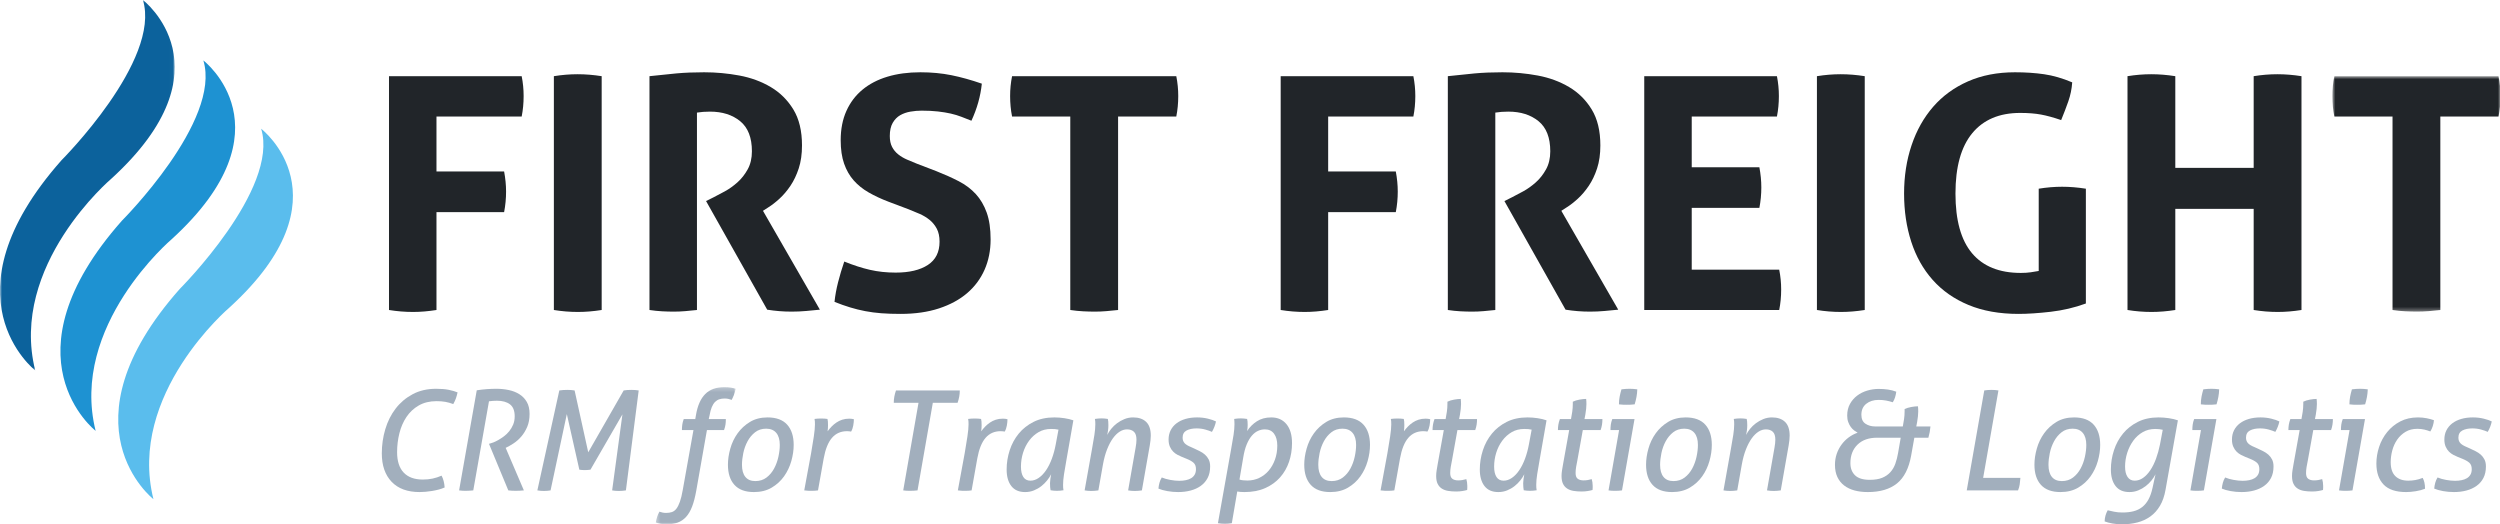
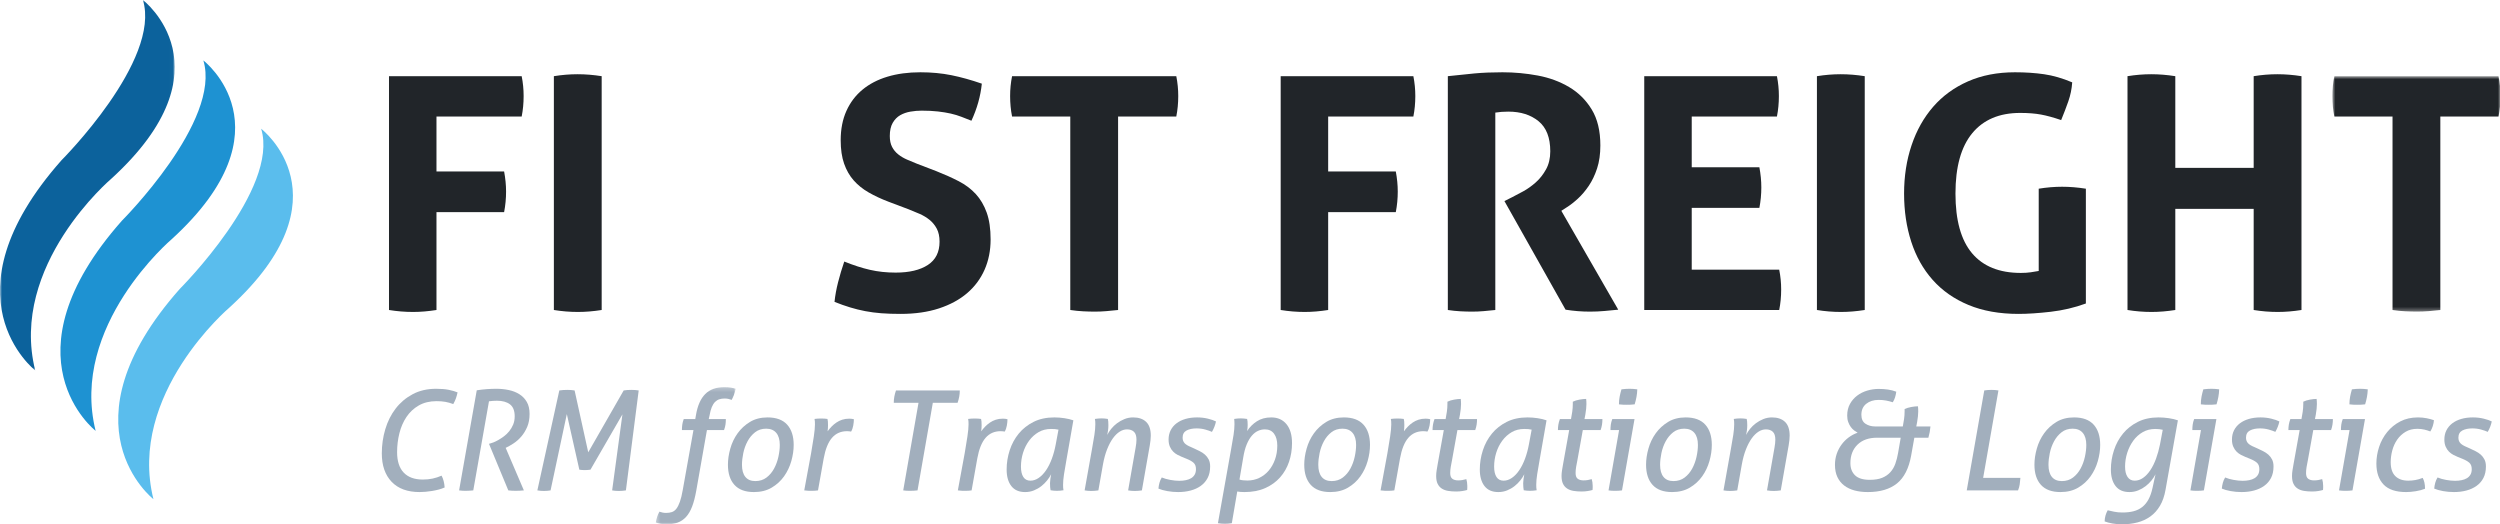
<svg xmlns="http://www.w3.org/2000/svg" xmlns:xlink="http://www.w3.org/1999/xlink" width="615px" height="129px" viewBox="0 0 615 129" version="1.1">
  <title>D5B1D164-BDBC-4ACE-9501-CD1AB0E3C125</title>
  <desc>Created with sketchtool.</desc>
  <defs>
    <polygon id="path-1" points="0.762 0.759 42.122 0.759 42.122 58.679 0.762 58.679" />
    <polygon id="path-3" points="0 0.019 42.978 0.019 42.978 91.145 0 91.145" />
    <polygon id="path-5" points="0.324 0.249 19.987 0.249 19.987 34 0.324 34" />
    <polygon id="path-7" points="0 0.019 42.978 0.019 42.978 91.145 0 91.145" />
  </defs>
  <g id="Symbols" stroke="none" stroke-width="1" fill="none" fill-rule="evenodd">
    <g id="Logo/Default">
      <path d="M95.693,18.74 L128.333,18.74 C128.653,20.34 128.813,21.968 128.813,23.62 C128.813,25.38 128.653,27.06 128.333,28.66 L107.373,28.66 L107.373,42.18 L124.013,42.18 C124.333,43.887 124.493,45.54 124.493,47.14 C124.493,48.847 124.333,50.528 124.013,52.18 L107.373,52.18 L107.373,76.26 C105.345,76.58 103.425,76.74 101.613,76.74 C99.639,76.74 97.665,76.58 95.693,76.26 L95.693,18.74 Z" id="Fill-1" fill="#212529" />
      <path d="M136.252,18.74 C138.224,18.42 140.172,18.26 142.092,18.26 C144.012,18.26 145.984,18.42 148.012,18.74 L148.012,76.26 C145.984,76.58 144.038,76.74 142.172,76.74 C140.198,76.74 138.224,76.58 136.252,76.26 L136.252,18.74 Z" id="Fill-3" fill="#212529" />
-       <path d="M159.771,18.74 C162.117,18.474 164.317,18.247 166.371,18.06 C168.423,17.874 170.703,17.78 173.211,17.78 C176.144,17.78 179.037,18.048 181.891,18.58 C184.743,19.114 187.317,20.06 189.611,21.42 C191.903,22.78 193.757,24.62 195.171,26.94 C196.584,29.26 197.291,32.207 197.291,35.78 C197.291,37.914 197.023,39.794 196.491,41.42 C195.957,43.048 195.277,44.474 194.451,45.7 C193.624,46.927 192.731,47.98 191.771,48.86 C190.811,49.74 189.903,50.448 189.051,50.98 L187.691,51.86 L201.691,76.18 C200.624,76.286 199.503,76.393 198.331,76.5 C197.157,76.607 195.957,76.66 194.731,76.66 C192.703,76.66 190.703,76.5 188.731,76.18 L173.691,49.46 L175.611,48.5 C176.357,48.128 177.263,47.648 178.331,47.06 C179.397,46.474 180.423,45.74 181.411,44.86 C182.397,43.98 183.237,42.914 183.931,41.66 C184.624,40.407 184.971,38.927 184.971,37.22 C184.971,33.86 184.011,31.394 182.091,29.82 C180.171,28.247 177.691,27.46 174.651,27.46 C173.477,27.46 172.411,27.54 171.451,27.7 L171.451,76.26 C170.491,76.366 169.531,76.46 168.571,76.54 C167.611,76.62 166.677,76.66 165.771,76.66 C164.863,76.66 163.903,76.633 162.891,76.58 C161.877,76.527 160.837,76.42 159.771,76.26 L159.771,18.74 Z" id="Fill-5" fill="#212529" />
      <path d="M218.57,49.62 C216.756,48.928 215.13,48.168 213.69,47.34 C212.25,46.514 211.023,45.528 210.01,44.38 C208.996,43.234 208.21,41.86 207.65,40.26 C207.09,38.66 206.81,36.74 206.81,34.5 C206.81,31.78 207.276,29.38 208.21,27.3 C209.142,25.22 210.463,23.474 212.17,22.06 C213.876,20.648 215.93,19.58 218.33,18.86 C220.73,18.14 223.423,17.78 226.41,17.78 C229.13,17.78 231.676,18.02 234.05,18.5 C236.423,18.98 238.916,19.674 241.53,20.58 C241.21,23.674 240.356,26.714 238.97,29.7 C238.17,29.38 237.356,29.06 236.53,28.74 C235.702,28.42 234.822,28.154 233.89,27.94 C232.956,27.727 231.903,27.554 230.73,27.42 C229.556,27.287 228.222,27.22 226.73,27.22 C225.822,27.22 224.903,27.3 223.97,27.46 C223.036,27.62 222.196,27.914 221.45,28.34 C220.702,28.767 220.09,29.394 219.61,30.22 C219.13,31.048 218.89,32.128 218.89,33.46 C218.89,34.528 219.076,35.42 219.45,36.14 C219.822,36.86 220.33,37.474 220.97,37.98 C221.61,38.488 222.33,38.914 223.13,39.26 C223.93,39.608 224.73,39.94 225.53,40.26 L230.33,42.1 C232.356,42.9 234.196,43.727 235.85,44.58 C237.503,45.434 238.903,46.488 240.05,47.74 C241.196,48.994 242.09,50.514 242.73,52.3 C243.37,54.088 243.69,56.287 243.69,58.9 C243.69,61.62 243.196,64.1 242.21,66.34 C241.222,68.58 239.796,70.5 237.93,72.1 C236.062,73.701 233.756,74.954 231.01,75.861 C228.262,76.767 225.102,77.22 221.53,77.22 C219.77,77.22 218.196,77.166 216.81,77.06 C215.423,76.953 214.102,76.781 212.85,76.54 C211.596,76.3 210.356,75.995 209.13,75.62 C207.903,75.247 206.622,74.794 205.29,74.26 C205.45,72.714 205.742,71.1 206.17,69.42 C206.596,67.741 207.102,66.048 207.69,64.34 C209.93,65.247 212.036,65.928 214.01,66.38 C215.983,66.834 218.09,67.06 220.33,67.06 C223.69,67.06 226.33,66.434 228.25,65.18 C230.17,63.928 231.13,62.02 231.13,59.46 C231.13,58.18 230.903,57.114 230.45,56.26 C229.996,55.408 229.41,54.688 228.69,54.1 C227.97,53.514 227.156,53.02 226.25,52.62 C225.342,52.22 224.41,51.834 223.45,51.46 L218.57,49.62 Z" id="Fill-7" fill="#212529" />
      <path d="M263.289,28.66 L248.969,28.66 C248.649,27.06 248.489,25.38 248.489,23.62 C248.489,21.968 248.649,20.34 248.969,18.74 L289.369,18.74 C289.689,20.34 289.849,21.968 289.849,23.62 C289.849,25.38 289.689,27.06 289.369,28.66 L275.049,28.66 L275.049,76.26 C274.089,76.367 273.129,76.46 272.169,76.54 C271.209,76.62 270.275,76.66 269.369,76.66 C268.462,76.66 267.489,76.633 266.449,76.58 C265.409,76.527 264.355,76.42 263.289,76.26 L263.289,28.66 Z" id="Fill-9" fill="#212529" />
      <path d="M315.047,18.74 L347.688,18.74 C348.007,20.34 348.167,21.968 348.167,23.62 C348.167,25.38 348.007,27.06 347.688,28.66 L326.728,28.66 L326.728,42.18 L343.367,42.18 C343.688,43.887 343.848,45.54 343.848,47.14 C343.848,48.847 343.688,50.528 343.367,52.18 L326.728,52.18 L326.728,76.26 C324.7,76.58 322.779,76.74 320.967,76.74 C318.993,76.74 317.02,76.58 315.047,76.26 L315.047,18.74 Z" id="Fill-11" fill="#212529" />
      <path d="M356.167,18.74 C358.513,18.474 360.713,18.247 362.767,18.06 C364.819,17.874 367.1,17.78 369.606,17.78 C372.539,17.78 375.433,18.048 378.287,18.58 C381.14,19.114 383.713,20.06 386.007,21.42 C388.3,22.78 390.153,24.62 391.566,26.94 C392.98,29.26 393.687,32.207 393.687,35.78 C393.687,37.914 393.419,39.794 392.887,41.42 C392.354,43.048 391.673,44.474 390.847,45.7 C390.02,46.927 389.127,47.98 388.167,48.86 C387.207,49.74 386.3,50.448 385.447,50.98 L384.087,51.86 L398.087,76.18 C397.02,76.286 395.899,76.393 394.727,76.5 C393.553,76.607 392.354,76.66 391.127,76.66 C389.1,76.66 387.1,76.5 385.127,76.18 L370.087,49.46 L372.007,48.5 C372.753,48.128 373.659,47.648 374.727,47.06 C375.793,46.474 376.819,45.74 377.807,44.86 C378.793,43.98 379.633,42.914 380.327,41.66 C381.02,40.407 381.367,38.927 381.367,37.22 C381.367,33.86 380.407,31.394 378.487,29.82 C376.566,28.247 374.087,27.46 371.047,27.46 C369.873,27.46 368.807,27.54 367.847,27.7 L367.847,76.26 C366.887,76.366 365.927,76.46 364.967,76.54 C364.007,76.62 363.073,76.66 362.167,76.66 C361.26,76.66 360.3,76.633 359.287,76.58 C358.273,76.527 357.233,76.42 356.167,76.26 L356.167,18.74 Z" id="Fill-13" fill="#212529" />
      <path d="M404.485,18.74 L437.126,18.74 C437.445,20.34 437.605,21.968 437.605,23.62 C437.605,25.38 437.445,27.06 437.126,28.66 L416.166,28.66 L416.166,41.14 L432.805,41.14 C433.126,42.847 433.286,44.5 433.286,46.1 C433.286,47.807 433.126,49.488 432.805,51.14 L416.166,51.14 L416.166,66.34 L437.685,66.34 C438.006,67.941 438.166,69.568 438.166,71.22 C438.166,72.981 438.006,74.66 437.685,76.26 L404.485,76.26 L404.485,18.74 Z" id="Fill-15" fill="#212529" />
      <path d="M446.964,18.74 C448.938,18.42 450.885,18.26 452.805,18.26 C454.726,18.26 456.697,18.42 458.726,18.74 L458.726,76.26 C456.697,76.58 454.752,76.74 452.885,76.74 C450.911,76.74 448.938,76.58 446.964,76.26 L446.964,18.74 Z" id="Fill-17" fill="#212529" />
      <path d="M501.524,46.42 C503.497,46.1 505.417,45.94 507.284,45.94 C509.15,45.94 511.096,46.1 513.124,46.42 L513.124,74.66 C510.35,75.674 507.457,76.353 504.444,76.7 C501.43,77.046 498.804,77.22 496.564,77.22 C491.87,77.22 487.764,76.486 484.244,75.02 C480.724,73.554 477.79,71.5 475.444,68.86 C473.096,66.22 471.337,63.087 470.164,59.46 C468.99,55.834 468.404,51.887 468.404,47.62 C468.404,43.354 469.016,39.394 470.244,35.74 C471.47,32.087 473.244,28.927 475.564,26.26 C477.883,23.594 480.736,21.514 484.124,20.02 C487.51,18.527 491.364,17.78 495.684,17.78 C498.244,17.78 500.63,17.94 502.843,18.26 C505.056,18.58 507.364,19.247 509.764,20.26 C509.656,21.86 509.336,23.42 508.804,24.94 C508.27,26.46 507.684,27.994 507.044,29.54 C505.176,28.9 503.524,28.447 502.084,28.18 C500.644,27.914 498.936,27.78 496.963,27.78 C491.843,27.78 487.91,29.447 485.164,32.78 C482.417,36.113 481.044,41.06 481.044,47.62 C481.044,54.18 482.404,59.074 485.124,62.3 C487.843,65.527 491.843,67.14 497.124,67.14 C498.03,67.14 498.843,67.088 499.564,66.981 C500.284,66.874 500.936,66.768 501.524,66.66 L501.524,46.42 Z" id="Fill-19" fill="#212529" />
      <path d="M523.364,18.74 C525.337,18.42 527.284,18.26 529.205,18.26 C531.125,18.26 533.096,18.42 535.125,18.74 L535.125,41.3 L554.404,41.3 L554.404,18.74 C556.377,18.42 558.324,18.26 560.245,18.26 C562.165,18.26 564.136,18.42 566.165,18.74 L566.165,76.26 C564.136,76.58 562.19,76.74 560.324,76.74 C558.35,76.74 556.377,76.58 554.404,76.26 L554.404,51.38 L535.125,51.38 L535.125,76.26 C533.096,76.58 531.151,76.74 529.284,76.74 C527.31,76.74 525.337,76.58 523.364,76.26 L523.364,18.74 Z" id="Fill-21" fill="#212529" />
      <g id="Group-25" transform="translate(573, 17.981)">
        <mask id="mask-2" fill="white">
          <use xlink:href="#path-1" />
        </mask>
        <g id="Clip-24" />
        <path d="M15.562,10.679 L1.243,10.679 C0.922,9.079 0.762,7.399 0.762,5.639 C0.762,3.987 0.922,2.359 1.243,0.759 L41.642,0.759 C41.962,2.359 42.123,3.987 42.123,5.639 C42.123,7.399 41.962,9.079 41.642,10.679 L27.322,10.679 L27.322,58.279 C26.362,58.386 25.402,58.479 24.442,58.559 C23.482,58.639 22.548,58.679 21.642,58.679 C20.735,58.679 19.762,58.652 18.722,58.599 C17.682,58.546 16.628,58.439 15.562,58.279 L15.562,10.679 Z" id="Fill-23" fill="#212529" mask="url(#mask-2)" />
      </g>
      <g id="Group-28" transform="translate(0, -0.019)">
        <mask id="mask-4" fill="white">
          <use xlink:href="#path-3" />
        </mask>
        <g id="Clip-27" />
        <path d="M35.16,0.019 C35.16,0.019 57.134,16.822 27.405,43.966 C27.405,43.966 2.2,65.294 8.662,91.145 C8.662,91.145 -14.604,73.049 15.125,39.442 C15.125,39.442 39.684,14.883 35.16,0.019" id="Fill-26" fill="#0C629C" mask="url(#mask-4)" />
      </g>
      <path d="M50.025,14.865 C50.025,14.865 71.999,31.669 42.27,58.813 C42.27,58.813 17.065,80.14 23.527,105.992 C23.527,105.992 0.261,87.895 29.99,54.289 C29.99,54.289 54.549,29.73 50.025,14.865" id="Fill-29" fill="#1E92D2" />
      <path d="M64.243,31.668 C64.243,31.668 86.217,48.471 56.488,75.615 C56.488,75.615 31.283,96.943 37.745,122.794 C37.745,122.794 14.479,104.698 44.208,71.092 C44.208,71.092 68.767,46.533 64.243,31.668" id="Fill-31" fill="#5ABDED" />
      <path d="M108.629,117.012 C109.062,117.833 109.313,118.802 109.381,119.919 C108.925,120.124 108.435,120.295 107.911,120.432 C107.386,120.569 106.851,120.683 106.304,120.774 C105.756,120.865 105.215,120.933 104.679,120.979 C104.144,121.025 103.659,121.047 103.226,121.047 C100.239,121.047 97.943,120.204 96.336,118.517 C94.729,116.83 93.925,114.505 93.925,111.541 C93.925,109.49 94.21,107.506 94.78,105.591 C95.349,103.676 96.199,101.984 97.327,100.513 C98.456,99.042 99.852,97.863 101.516,96.974 C103.18,96.084 105.107,95.64 107.296,95.64 C108.504,95.64 109.535,95.725 110.39,95.897 C111.245,96.068 111.968,96.279 112.562,96.529 C112.447,97.054 112.316,97.533 112.168,97.965 C112.02,98.399 111.797,98.877 111.502,99.402 C110.84,99.151 110.19,98.969 109.552,98.854 C108.914,98.741 108.195,98.683 107.398,98.683 C105.711,98.683 104.252,99.037 103.021,99.743 C101.79,100.45 100.781,101.391 99.995,102.565 C99.208,103.739 98.627,105.077 98.251,106.582 C97.875,108.087 97.686,109.638 97.686,111.233 C97.686,113.445 98.228,115.12 99.311,116.26 C100.393,117.4 101.961,117.97 104.012,117.97 C104.879,117.97 105.682,117.89 106.423,117.731 C107.164,117.572 107.899,117.331 108.629,117.012" id="Fill-33" fill="#A2AFBD" />
      <path d="M117.281,96.016 C118.147,95.879 118.978,95.783 119.778,95.725 C120.575,95.668 121.362,95.64 122.136,95.64 C123.162,95.64 124.165,95.743 125.145,95.948 C126.126,96.153 126.998,96.495 127.761,96.974 C128.525,97.453 129.135,98.085 129.591,98.871 C130.048,99.658 130.275,100.644 130.275,101.829 C130.275,103.038 130.082,104.098 129.694,105.009 C129.305,105.921 128.821,106.714 128.24,107.386 C127.659,108.059 127.02,108.623 126.326,109.079 C125.629,109.536 124.987,109.9 124.394,110.173 L128.873,120.637 C128.19,120.705 127.528,120.74 126.889,120.74 C126.228,120.74 125.612,120.705 125.043,120.637 L120.29,109.181 L120.632,109.079 C120.769,109.056 121.013,108.976 121.367,108.839 C121.719,108.703 122.12,108.509 122.564,108.258 C123.008,108.007 123.469,107.705 123.948,107.352 C124.427,106.998 124.867,106.578 125.266,106.086 C125.663,105.597 125.989,105.049 126.24,104.446 C126.49,103.841 126.615,103.163 126.615,102.411 C126.615,101.043 126.228,100.063 125.454,99.47 C124.677,98.877 123.606,98.58 122.239,98.58 C121.874,98.58 121.549,98.592 121.264,98.615 C120.98,98.638 120.654,98.672 120.29,98.717 L116.425,120.637 C116.153,120.66 115.862,120.683 115.553,120.705 C115.246,120.728 114.944,120.74 114.647,120.74 C114.374,120.74 114.084,120.734 113.775,120.723 C113.468,120.711 113.189,120.683 112.938,120.637 L117.281,96.016 Z" id="Fill-35" fill="#A2AFBD" />
      <path d="M137.593,96.05 C137.888,96.005 138.214,95.971 138.567,95.947 C138.921,95.925 139.256,95.913 139.576,95.913 C139.894,95.913 140.202,95.925 140.5,95.947 C140.796,95.971 141.081,96.005 141.353,96.05 L144.706,111.267 L153.425,96.05 C153.675,96.005 153.972,95.971 154.315,95.947 C154.655,95.925 154.987,95.913 155.305,95.913 C155.625,95.913 155.944,95.925 156.263,95.947 C156.583,95.971 156.867,96.005 157.119,96.05 L153.972,120.637 C153.675,120.683 153.385,120.717 153.101,120.739 C152.815,120.762 152.524,120.774 152.228,120.774 C151.909,120.774 151.613,120.762 151.339,120.739 C151.065,120.717 150.815,120.683 150.587,120.637 L153.118,101.932 L145.252,115.542 C144.727,115.611 144.261,115.645 143.851,115.645 C143.393,115.645 142.95,115.611 142.517,115.542 L139.44,101.863 L135.439,120.637 C135.186,120.683 134.925,120.717 134.651,120.739 C134.379,120.762 134.093,120.774 133.797,120.774 C133.524,120.774 133.25,120.762 132.976,120.739 C132.702,120.717 132.44,120.683 132.19,120.637 L137.593,96.05 Z" id="Fill-37" fill="#A2AFBD" />
      <g id="Group-41" transform="translate(161, 94.981)">
        <mask id="mask-6" fill="white">
          <use xlink:href="#path-5" />
        </mask>
        <g id="Clip-40" />
        <path d="M9.591,10.815 L6.753,10.815 C6.753,10.359 6.781,9.92 6.838,9.499 C6.895,9.077 7.014,8.615 7.197,8.114 L10.035,8.114 L10.206,7.122 C10.594,4.819 11.352,3.098 12.481,1.959 C13.609,0.819 15.199,0.249 17.251,0.249 C17.843,0.249 18.356,0.289 18.79,0.368 C19.222,0.448 19.621,0.544 19.987,0.659 C19.85,1.252 19.707,1.748 19.559,2.146 C19.41,2.545 19.222,2.961 18.995,3.394 C18.744,3.303 18.482,3.223 18.208,3.155 C17.935,3.086 17.615,3.052 17.251,3.052 C16.772,3.052 16.339,3.116 15.951,3.241 C15.564,3.366 15.216,3.583 14.908,3.89 C14.601,4.198 14.332,4.62 14.105,5.156 C13.877,5.691 13.695,6.37 13.558,7.19 C13.512,7.35 13.478,7.503 13.455,7.652 C13.432,7.8 13.398,7.954 13.352,8.114 L17.559,8.114 C17.559,8.592 17.529,9.037 17.473,9.447 C17.416,9.857 17.296,10.314 17.114,10.815 L12.908,10.815 L10.275,25.758 C10.001,27.286 9.665,28.574 9.266,29.623 C8.867,30.67 8.371,31.52 7.779,32.17 C7.185,32.82 6.496,33.287 5.71,33.572 C4.923,33.857 4.005,34 2.957,34 C2.456,34 1.977,33.96 1.521,33.879 C1.065,33.799 0.666,33.692 0.324,33.555 C0.415,33.031 0.529,32.557 0.666,32.136 C0.802,31.713 0.986,31.298 1.213,30.888 C1.441,30.979 1.697,31.053 1.982,31.11 C2.268,31.167 2.558,31.196 2.854,31.196 C3.379,31.196 3.851,31.127 4.274,30.991 C4.695,30.854 5.065,30.58 5.385,30.169 C5.704,29.759 5.994,29.183 6.257,28.443 C6.519,27.702 6.753,26.738 6.958,25.553 L9.591,10.815 Z" id="Fill-39" fill="#A2AFBD" mask="url(#mask-6)" />
      </g>
      <path d="M185.808,118.346 C186.879,118.346 187.797,118.055 188.561,117.474 C189.325,116.893 189.946,116.158 190.425,115.268 C190.903,114.379 191.257,113.416 191.485,112.379 C191.712,111.342 191.827,110.367 191.827,109.455 C191.827,108.156 191.536,107.164 190.954,106.48 C190.373,105.796 189.547,105.454 188.475,105.454 C187.404,105.454 186.492,105.75 185.74,106.343 C184.988,106.936 184.372,107.677 183.893,108.566 C183.414,109.455 183.067,110.418 182.85,111.455 C182.633,112.493 182.525,113.456 182.525,114.345 C182.525,115.645 182.804,116.636 183.363,117.32 C183.922,118.004 184.736,118.346 185.808,118.346 M185.466,121.047 C183.346,121.047 181.75,120.46 180.679,119.286 C179.607,118.113 179.072,116.453 179.072,114.311 C179.072,113.057 179.265,111.741 179.653,110.362 C180.04,108.982 180.639,107.728 181.448,106.6 C182.257,105.471 183.272,104.536 184.492,103.795 C185.711,103.055 187.153,102.684 188.817,102.684 C190.96,102.684 192.567,103.278 193.639,104.462 C194.71,105.648 195.246,107.313 195.246,109.455 C195.246,110.732 195.052,112.054 194.665,113.422 C194.277,114.789 193.684,116.037 192.887,117.166 C192.088,118.294 191.075,119.224 189.843,119.953 C188.612,120.683 187.153,121.047 185.466,121.047" id="Fill-42" fill="#A2AFBD" />
      <path d="M197.845,120.637 C198.095,119.2 198.375,117.685 198.682,116.089 C198.991,114.493 199.275,112.949 199.537,111.455 C199.799,109.962 200.022,108.595 200.204,107.352 C200.387,106.11 200.478,105.124 200.478,104.394 C200.478,104.098 200.472,103.864 200.461,103.693 C200.449,103.522 200.421,103.312 200.375,103.061 C200.626,103.015 200.9,102.987 201.196,102.975 C201.492,102.963 201.765,102.957 202.017,102.957 C202.244,102.957 202.501,102.963 202.786,102.975 C203.071,102.987 203.327,103.015 203.555,103.061 C203.601,103.243 203.635,103.443 203.658,103.658 C203.68,103.875 203.692,104.178 203.692,104.565 C203.692,105.09 203.658,105.603 203.59,106.104 C203.886,105.694 204.211,105.306 204.564,104.941 C204.917,104.576 205.311,104.246 205.744,103.95 C206.177,103.654 206.656,103.419 207.18,103.248 C207.704,103.077 208.286,102.991 208.924,102.991 C209.107,102.991 209.306,103.004 209.523,103.027 C209.739,103.049 209.916,103.083 210.053,103.129 C210.053,103.585 210.001,104.104 209.899,104.685 C209.796,105.266 209.619,105.762 209.369,106.172 C209.278,106.15 209.135,106.127 208.941,106.104 C208.747,106.081 208.559,106.07 208.377,106.07 C206.849,106.07 205.613,106.616 204.667,107.711 C203.72,108.805 203.043,110.492 202.632,112.772 L201.23,120.637 C200.751,120.705 200.284,120.74 199.828,120.74 L198.973,120.74 L197.845,120.637 Z" id="Fill-44" fill="#A2AFBD" />
      <path d="M225.953,99.094 L219.866,99.094 C219.866,98.592 219.911,98.091 220.003,97.589 C220.094,97.088 220.231,96.574 220.413,96.05 L236.109,96.05 C236.109,96.574 236.063,97.082 235.973,97.572 C235.881,98.063 235.745,98.57 235.562,99.094 L229.475,99.094 L225.714,120.637 C225.12,120.705 224.517,120.74 223.901,120.74 C223.605,120.74 223.308,120.734 223.012,120.723 C222.716,120.711 222.442,120.683 222.192,120.637 L225.953,99.094 Z" id="Fill-46" fill="#A2AFBD" />
      <path d="M235.631,120.637 C235.881,119.2 236.161,117.685 236.468,116.089 C236.776,114.493 237.06,112.949 237.322,111.455 C237.584,109.962 237.808,108.595 237.989,107.352 C238.173,106.11 238.263,105.124 238.263,104.394 C238.263,104.098 238.257,103.864 238.246,103.693 C238.234,103.522 238.207,103.312 238.161,103.061 C238.411,103.015 238.685,102.987 238.982,102.975 C239.278,102.963 239.55,102.957 239.803,102.957 C240.03,102.957 240.286,102.963 240.571,102.975 C240.857,102.987 241.113,103.015 241.34,103.061 C241.387,103.243 241.421,103.443 241.444,103.658 C241.465,103.875 241.477,104.178 241.477,104.565 C241.477,105.09 241.444,105.603 241.375,106.104 C241.672,105.694 241.996,105.306 242.35,104.941 C242.702,104.576 243.096,104.246 243.53,103.95 C243.963,103.654 244.441,103.419 244.965,103.248 C245.489,103.077 246.071,102.991 246.709,102.991 C246.893,102.991 247.091,103.004 247.309,103.027 C247.524,103.049 247.702,103.083 247.839,103.129 C247.839,103.585 247.786,104.104 247.685,104.685 C247.582,105.266 247.405,105.762 247.155,106.172 C247.064,106.15 246.921,106.127 246.726,106.104 C246.532,106.081 246.345,106.07 246.162,106.07 C244.635,106.07 243.399,106.616 242.452,107.711 C241.506,108.805 240.828,110.492 240.417,112.772 L239.016,120.637 C238.536,120.705 238.07,120.74 237.613,120.74 L236.758,120.74 L235.631,120.637 Z" id="Fill-48" fill="#A2AFBD" />
      <path d="M260.388,105.694 C260.115,105.626 259.829,105.58 259.533,105.557 C259.237,105.535 258.906,105.523 258.541,105.523 C257.401,105.523 256.381,105.785 255.481,106.309 C254.58,106.834 253.805,107.535 253.156,108.413 C252.506,109.291 252.01,110.282 251.668,111.387 C251.326,112.494 251.155,113.628 251.155,114.79 C251.155,115.884 251.348,116.734 251.737,117.338 C252.124,117.942 252.705,118.244 253.48,118.244 C254.187,118.244 254.871,118.016 255.532,117.56 C256.193,117.104 256.798,116.471 257.345,115.662 C257.892,114.853 258.365,113.907 258.763,112.824 C259.162,111.741 259.476,110.584 259.704,109.353 L260.388,105.694 Z M262.337,113.182 C262.086,114.55 261.887,115.725 261.739,116.705 C261.59,117.685 261.516,118.541 261.516,119.269 C261.516,119.566 261.522,119.799 261.534,119.97 C261.545,120.141 261.573,120.352 261.619,120.603 C261.368,120.648 261.095,120.683 260.798,120.706 C260.502,120.728 260.228,120.74 259.978,120.74 C259.749,120.74 259.499,120.728 259.225,120.706 C258.952,120.683 258.689,120.648 258.439,120.603 C258.393,120.352 258.359,120.096 258.336,119.834 C258.313,119.572 258.302,119.247 258.302,118.859 C258.302,118.609 258.33,118.266 258.388,117.834 C258.444,117.4 258.507,117.012 258.576,116.671 C258.325,117.173 257.994,117.679 257.584,118.192 C257.174,118.706 256.7,119.173 256.165,119.594 C255.629,120.016 255.025,120.364 254.352,120.637 C253.68,120.911 252.956,121.048 252.181,121.048 C250.677,121.048 249.542,120.551 248.779,119.56 C248.014,118.569 247.633,117.217 247.633,115.508 C247.633,113.889 247.884,112.31 248.385,110.772 C248.887,109.233 249.628,107.865 250.608,106.669 C251.588,105.471 252.808,104.508 254.267,103.779 C255.725,103.049 257.424,102.684 259.362,102.684 C260.183,102.684 261.009,102.748 261.841,102.873 C262.673,102.999 263.409,103.175 264.047,103.403 L262.337,113.182 Z" id="Fill-50" fill="#A2AFBD" />
      <path d="M268.629,110.481 C268.879,109.113 269.079,107.939 269.227,106.959 C269.375,105.979 269.449,105.125 269.449,104.394 C269.449,104.098 269.443,103.864 269.432,103.693 C269.421,103.522 269.392,103.312 269.347,103.061 C269.598,103.015 269.871,102.981 270.168,102.958 C270.463,102.935 270.737,102.923 270.988,102.923 C271.216,102.923 271.472,102.935 271.758,102.958 C272.043,102.981 272.299,103.015 272.527,103.061 C272.572,103.244 272.607,103.454 272.63,103.693 C272.652,103.932 272.664,104.247 272.664,104.633 C272.664,105.067 272.635,105.477 272.578,105.865 C272.521,106.252 272.459,106.628 272.39,106.993 C272.618,106.514 272.938,106.018 273.348,105.505 C273.758,104.993 274.237,104.531 274.784,104.121 C275.331,103.71 275.941,103.369 276.613,103.095 C277.286,102.821 277.999,102.684 278.751,102.684 C280.119,102.684 281.184,103.049 281.948,103.779 C282.712,104.508 283.094,105.637 283.094,107.165 C283.094,107.506 283.071,107.888 283.025,108.31 C282.979,108.732 282.922,109.136 282.854,109.524 L280.905,120.637 C280.631,120.683 280.335,120.717 280.016,120.74 C279.696,120.762 279.412,120.774 279.161,120.774 C278.91,120.774 278.631,120.762 278.323,120.74 C278.016,120.717 277.747,120.683 277.52,120.637 L279.366,110.105 C279.435,109.741 279.486,109.387 279.52,109.044 C279.554,108.703 279.571,108.407 279.571,108.156 C279.571,107.245 279.36,106.594 278.939,106.207 C278.517,105.819 277.953,105.626 277.246,105.626 C276.63,105.626 276.026,105.813 275.434,106.19 C274.841,106.566 274.282,107.119 273.758,107.848 C273.233,108.578 272.761,109.478 272.339,110.549 C271.917,111.622 271.581,112.852 271.33,114.243 L270.202,120.637 C269.928,120.683 269.632,120.717 269.313,120.74 C268.993,120.762 268.709,120.774 268.458,120.774 C268.207,120.774 267.928,120.762 267.62,120.74 C267.312,120.717 267.044,120.683 266.817,120.637 L268.629,110.481 Z" id="Fill-52" fill="#A2AFBD" />
      <path d="M290.753,112.396 C290.411,112.259 290.046,112.088 289.659,111.883 C289.271,111.678 288.918,111.417 288.599,111.096 C288.279,110.778 288.011,110.374 287.795,109.882 C287.578,109.393 287.47,108.805 287.47,108.122 C287.47,107.279 287.641,106.52 287.983,105.847 C288.325,105.175 288.804,104.605 289.42,104.138 C290.035,103.67 290.77,103.312 291.625,103.061 C292.48,102.81 293.432,102.684 294.481,102.684 C295.415,102.684 296.304,102.787 297.148,102.992 C297.991,103.198 298.652,103.425 299.131,103.676 C298.948,104.565 298.618,105.42 298.139,106.241 C297.752,106.058 297.216,105.871 296.532,105.676 C295.848,105.483 295.118,105.386 294.344,105.386 C293.363,105.386 292.548,105.557 291.899,105.899 C291.249,106.241 290.924,106.834 290.924,107.677 C290.924,108.202 291.078,108.64 291.386,108.994 C291.693,109.347 292.246,109.683 293.044,110.002 L293.796,110.344 C294.229,110.549 294.68,110.766 295.147,110.994 C295.614,111.222 296.036,111.501 296.413,111.832 C296.789,112.163 297.096,112.562 297.336,113.029 C297.575,113.497 297.695,114.072 297.695,114.755 C297.695,115.85 297.49,116.791 297.079,117.577 C296.669,118.363 296.105,119.013 295.387,119.526 C294.669,120.039 293.836,120.42 292.89,120.671 C291.944,120.922 290.924,121.047 289.83,121.047 C288.918,121.047 288.023,120.967 287.146,120.808 C286.268,120.648 285.544,120.444 284.974,120.193 C285.019,119.692 285.105,119.212 285.231,118.756 C285.356,118.3 285.544,117.868 285.795,117.457 C286.387,117.708 287.082,117.908 287.88,118.055 C288.678,118.204 289.42,118.278 290.103,118.278 C290.673,118.278 291.209,118.226 291.711,118.124 C292.211,118.021 292.645,117.862 293.01,117.645 C293.375,117.428 293.665,117.138 293.882,116.773 C294.098,116.409 294.207,115.953 294.207,115.405 C294.207,114.699 294.002,114.168 293.591,113.815 C293.181,113.462 292.6,113.137 291.847,112.84 L290.753,112.396 Z" id="Fill-54" fill="#A2AFBD" />
      <path d="M304.91,117.97 C305.161,118.061 305.469,118.123 305.833,118.157 C306.198,118.192 306.54,118.209 306.859,118.209 C307.908,118.209 308.882,117.992 309.783,117.56 C310.683,117.126 311.459,116.529 312.108,115.764 C312.759,115 313.27,114.094 313.647,113.045 C314.023,111.997 314.212,110.857 314.212,109.626 C314.212,108.395 313.949,107.42 313.425,106.702 C312.9,105.984 312.147,105.625 311.168,105.625 C310.575,105.625 310.005,105.75 309.458,106.001 C308.911,106.252 308.404,106.651 307.936,107.199 C307.469,107.745 307.053,108.458 306.688,109.335 C306.324,110.213 306.038,111.29 305.833,112.567 L304.91,117.97 Z M302.858,110.481 C303.109,109.113 303.308,107.939 303.457,106.958 C303.605,105.979 303.679,105.124 303.679,104.394 C303.679,104.098 303.673,103.864 303.662,103.693 C303.65,103.522 303.633,103.312 303.611,103.061 C303.861,103.015 304.129,102.981 304.414,102.957 C304.699,102.935 304.967,102.923 305.218,102.923 C305.446,102.923 305.702,102.935 305.987,102.957 C306.272,102.981 306.54,103.015 306.791,103.061 C306.836,103.243 306.87,103.443 306.893,103.658 C306.916,103.875 306.928,104.178 306.928,104.565 C306.928,104.838 306.916,105.084 306.893,105.3 C306.87,105.517 306.836,105.762 306.791,106.035 C307.407,105.077 308.204,104.281 309.185,103.642 C310.164,103.004 311.35,102.684 312.741,102.684 C314.313,102.684 315.556,103.238 316.469,104.343 C317.38,105.449 317.837,107.004 317.837,109.01 C317.837,110.629 317.591,112.162 317.1,113.61 C316.61,115.058 315.876,116.334 314.895,117.44 C313.915,118.546 312.695,119.423 311.236,120.073 C309.777,120.723 308.078,121.047 306.141,121.047 C305.776,121.047 305.452,121.035 305.167,121.013 C304.881,120.991 304.614,120.956 304.363,120.91 L303.03,128.707 C302.756,128.752 302.459,128.786 302.14,128.81 C301.821,128.832 301.547,128.844 301.32,128.844 C301.069,128.844 300.789,128.832 300.482,128.81 C300.174,128.786 299.884,128.752 299.61,128.707 L302.858,110.481 Z" id="Fill-56" fill="#A2AFBD" />
      <path d="M327.582,118.346 C328.653,118.346 329.57,118.055 330.335,117.474 C331.098,116.893 331.72,116.158 332.198,115.268 C332.677,114.379 333.03,113.416 333.258,112.379 C333.486,111.342 333.601,110.367 333.601,109.455 C333.601,108.156 333.31,107.164 332.728,106.48 C332.146,105.796 331.32,105.454 330.249,105.454 C329.177,105.454 328.266,105.75 327.514,106.343 C326.761,106.936 326.145,107.677 325.667,108.566 C325.188,109.455 324.84,110.418 324.624,111.455 C324.407,112.493 324.299,113.456 324.299,114.345 C324.299,115.645 324.578,116.636 325.137,117.32 C325.695,118.004 326.51,118.346 327.582,118.346 M327.24,121.047 C325.12,121.047 323.523,120.46 322.452,119.286 C321.381,118.113 320.845,116.453 320.845,114.311 C320.845,113.057 321.039,111.741 321.427,110.362 C321.813,108.982 322.412,107.728 323.222,106.6 C324.03,105.471 325.045,104.536 326.266,103.795 C327.484,103.055 328.927,102.684 330.591,102.684 C332.733,102.684 334.341,103.278 335.412,104.462 C336.483,105.648 337.02,107.313 337.02,109.455 C337.02,110.732 336.826,112.054 336.438,113.422 C336.051,114.789 335.458,116.037 334.66,117.166 C333.862,118.294 332.848,119.224 331.617,119.953 C330.386,120.683 328.927,121.047 327.24,121.047" id="Fill-58" fill="#A2AFBD" />
      <path d="M339.618,120.637 C339.869,119.2 340.148,117.685 340.456,116.089 C340.764,114.493 341.049,112.949 341.311,111.455 C341.573,109.962 341.795,108.595 341.977,107.352 C342.16,106.11 342.252,105.124 342.252,104.394 C342.252,104.098 342.246,103.864 342.234,103.693 C342.222,103.522 342.194,103.312 342.149,103.061 C342.399,103.015 342.673,102.987 342.97,102.975 C343.265,102.963 343.539,102.957 343.79,102.957 C344.017,102.957 344.274,102.963 344.559,102.975 C344.845,102.987 345.1,103.015 345.329,103.061 C345.375,103.243 345.409,103.443 345.431,103.658 C345.454,103.875 345.466,104.178 345.466,104.565 C345.466,105.09 345.431,105.603 345.363,106.104 C345.659,105.694 345.984,105.306 346.338,104.941 C346.691,104.576 347.084,104.246 347.517,103.95 C347.95,103.654 348.43,103.419 348.954,103.248 C349.478,103.077 350.059,102.991 350.698,102.991 C350.88,102.991 351.079,103.004 351.296,103.027 C351.513,103.049 351.689,103.083 351.826,103.129 C351.826,103.585 351.775,104.104 351.673,104.685 C351.57,105.266 351.392,105.762 351.142,106.172 C351.051,106.15 350.908,106.127 350.715,106.104 C350.521,106.081 350.333,106.07 350.15,106.07 C348.623,106.07 347.387,106.616 346.44,107.711 C345.494,108.805 344.816,110.492 344.406,112.772 L343.004,120.637 C342.525,120.705 342.057,120.74 341.601,120.74 L340.747,120.74 L339.618,120.637 Z" id="Fill-60" fill="#A2AFBD" />
      <path d="M355.177,105.796 L352.406,105.796 C352.406,105.34 352.442,104.901 352.51,104.48 C352.578,104.058 352.703,103.596 352.886,103.095 L355.621,103.095 C355.736,102.502 355.838,101.898 355.929,101.282 C356.02,100.666 356.066,100.028 356.066,99.367 L356.066,98.819 C356.522,98.592 357.069,98.421 357.707,98.307 C358.345,98.193 358.893,98.136 359.349,98.136 C359.371,98.341 359.388,98.546 359.4,98.751 C359.411,98.957 359.417,99.174 359.417,99.401 C359.417,100.109 359.325,100.986 359.144,102.034 L358.939,103.095 L363.35,103.095 C363.35,103.596 363.316,104.058 363.247,104.48 C363.179,104.901 363.065,105.34 362.906,105.796 L358.528,105.796 L357.195,113.216 C357.08,113.741 356.978,114.282 356.887,114.841 C356.795,115.4 356.75,115.906 356.75,116.362 C356.75,117.046 356.926,117.52 357.28,117.781 C357.633,118.044 358.106,118.175 358.699,118.175 C359.086,118.175 359.44,118.147 359.759,118.089 C360.078,118.032 360.397,117.958 360.716,117.867 C360.785,118.095 360.842,118.346 360.888,118.619 C360.933,118.893 360.956,119.19 360.956,119.508 L360.956,120.004 C360.956,120.175 360.945,120.352 360.922,120.534 C360.625,120.626 360.238,120.711 359.759,120.791 C359.281,120.87 358.768,120.91 358.22,120.91 C357.49,120.91 356.823,120.859 356.22,120.757 C355.615,120.654 355.097,120.46 354.664,120.175 C354.231,119.891 353.895,119.503 353.656,119.013 C353.415,118.523 353.296,117.879 353.296,117.08 C353.296,116.648 353.335,116.186 353.415,115.695 C353.495,115.205 353.581,114.698 353.672,114.174 L355.177,105.796 Z" id="Fill-62" fill="#A2AFBD" />
      <path d="M376.789,105.694 C376.515,105.626 376.229,105.58 375.934,105.557 C375.637,105.535 375.307,105.523 374.942,105.523 C373.802,105.523 372.782,105.785 371.882,106.309 C370.98,106.834 370.206,107.535 369.557,108.413 C368.906,109.291 368.41,110.282 368.068,111.387 C367.726,112.494 367.556,113.628 367.556,114.79 C367.556,115.884 367.749,116.734 368.137,117.338 C368.524,117.942 369.105,118.244 369.881,118.244 C370.587,118.244 371.271,118.016 371.933,117.56 C372.594,117.104 373.198,116.471 373.745,115.662 C374.292,114.853 374.766,113.907 375.164,112.824 C375.562,111.741 375.877,110.584 376.104,109.353 L376.789,105.694 Z M378.737,113.182 C378.486,114.55 378.287,115.725 378.14,116.705 C377.991,117.685 377.917,118.541 377.917,119.269 C377.917,119.566 377.923,119.799 377.935,119.97 C377.945,120.141 377.974,120.352 378.019,120.603 C377.768,120.648 377.495,120.683 377.199,120.706 C376.902,120.728 376.629,120.74 376.378,120.74 C376.15,120.74 375.899,120.728 375.626,120.706 C375.352,120.683 375.09,120.648 374.84,120.603 C374.794,120.352 374.759,120.096 374.737,119.834 C374.714,119.572 374.702,119.247 374.702,118.859 C374.702,118.609 374.73,118.266 374.788,117.834 C374.845,117.4 374.908,117.012 374.977,116.671 C374.725,117.173 374.394,117.679 373.984,118.192 C373.574,118.706 373.101,119.173 372.565,119.594 C372.029,120.016 371.425,120.364 370.753,120.637 C370.08,120.911 369.356,121.048 368.582,121.048 C367.077,121.048 365.942,120.551 365.179,119.56 C364.415,118.569 364.033,117.217 364.033,115.508 C364.033,113.889 364.284,112.31 364.786,110.772 C365.287,109.233 366.028,107.865 367.009,106.669 C367.988,105.471 369.208,104.508 370.668,103.779 C372.126,103.049 373.825,102.684 375.763,102.684 C376.583,102.684 377.409,102.748 378.242,102.873 C379.074,102.999 379.809,103.175 380.447,103.403 L378.737,113.182 Z" id="Fill-64" fill="#A2AFBD" />
      <path d="M386.021,105.796 L383.25,105.796 C383.25,105.34 383.286,104.901 383.354,104.48 C383.422,104.058 383.547,103.596 383.73,103.095 L386.465,103.095 C386.58,102.502 386.682,101.898 386.773,101.282 C386.864,100.666 386.91,100.028 386.91,99.367 L386.91,98.819 C387.366,98.592 387.913,98.421 388.551,98.307 C389.189,98.193 389.737,98.136 390.193,98.136 C390.215,98.341 390.232,98.546 390.244,98.751 C390.255,98.957 390.261,99.174 390.261,99.401 C390.261,100.109 390.169,100.986 389.988,102.034 L389.783,103.095 L394.194,103.095 C394.194,103.596 394.16,104.058 394.091,104.48 C394.023,104.901 393.909,105.34 393.75,105.796 L389.372,105.796 L388.039,113.216 C387.924,113.741 387.822,114.282 387.731,114.841 C387.639,115.4 387.594,115.906 387.594,116.362 C387.594,117.046 387.77,117.52 388.124,117.781 C388.477,118.044 388.95,118.175 389.543,118.175 C389.93,118.175 390.284,118.147 390.603,118.089 C390.922,118.032 391.241,117.958 391.56,117.867 C391.629,118.095 391.686,118.346 391.732,118.619 C391.777,118.893 391.8,119.19 391.8,119.508 L391.8,120.004 C391.8,120.175 391.789,120.352 391.766,120.534 C391.469,120.626 391.082,120.711 390.603,120.791 C390.125,120.87 389.612,120.91 389.064,120.91 C388.334,120.91 387.667,120.859 387.064,120.757 C386.459,120.654 385.941,120.46 385.508,120.175 C385.075,119.891 384.739,119.503 384.5,119.013 C384.259,118.523 384.14,117.879 384.14,117.08 C384.14,116.648 384.179,116.186 384.259,115.695 C384.339,115.205 384.425,114.698 384.516,114.174 L386.021,105.796 Z" id="Fill-66" fill="#A2AFBD" />
      <path d="M398.262,99.47 C398.262,98.809 398.319,98.182 398.433,97.589 C398.547,96.996 398.695,96.392 398.877,95.777 C399.197,95.732 399.538,95.697 399.904,95.674 C400.268,95.652 400.587,95.64 400.861,95.64 C401.134,95.64 401.448,95.652 401.801,95.674 C402.155,95.697 402.479,95.732 402.776,95.777 C402.753,96.438 402.685,97.071 402.571,97.674 C402.456,98.279 402.308,98.877 402.126,99.47 C401.807,99.516 401.464,99.544 401.1,99.555 C400.736,99.567 400.416,99.573 400.143,99.573 C399.892,99.573 399.584,99.567 399.219,99.555 C398.855,99.544 398.535,99.516 398.262,99.47 L398.262,99.47 Z M398.296,105.796 L396.176,105.796 C396.176,105.34 396.204,104.896 396.261,104.462 C396.318,104.03 396.438,103.574 396.62,103.095 L402.092,103.095 L399.014,120.637 C398.763,120.683 398.473,120.711 398.142,120.723 C397.812,120.734 397.521,120.74 397.27,120.74 C397.019,120.74 396.757,120.734 396.484,120.723 C396.21,120.711 395.948,120.683 395.698,120.637 L398.296,105.796 Z" id="Fill-68" fill="#A2AFBD" />
      <path d="M411.668,118.346 C412.739,118.346 413.656,118.055 414.421,117.474 C415.184,116.893 415.806,116.158 416.284,115.268 C416.763,114.379 417.116,113.416 417.344,112.379 C417.572,111.342 417.687,110.367 417.687,109.455 C417.687,108.156 417.396,107.164 416.814,106.48 C416.232,105.796 415.406,105.454 414.335,105.454 C413.263,105.454 412.352,105.75 411.6,106.343 C410.847,106.936 410.231,107.677 409.753,108.566 C409.274,109.455 408.926,110.418 408.71,111.455 C408.493,112.493 408.385,113.456 408.385,114.345 C408.385,115.645 408.664,116.636 409.223,117.32 C409.781,118.004 410.596,118.346 411.668,118.346 M411.326,121.047 C409.206,121.047 407.609,120.46 406.538,119.286 C405.467,118.113 404.931,116.453 404.931,114.311 C404.931,113.057 405.125,111.741 405.513,110.362 C405.899,108.982 406.498,107.728 407.308,106.6 C408.116,105.471 409.131,104.536 410.352,103.795 C411.57,103.055 413.013,102.684 414.677,102.684 C416.819,102.684 418.427,103.278 419.498,104.462 C420.569,105.648 421.106,107.313 421.106,109.455 C421.106,110.732 420.912,112.054 420.524,113.422 C420.137,114.789 419.544,116.037 418.746,117.166 C417.948,118.294 416.934,119.224 415.703,119.953 C414.472,120.683 413.013,121.047 411.326,121.047" id="Fill-70" fill="#A2AFBD" />
      <path d="M425.79,110.481 C426.041,109.113 426.24,107.939 426.389,106.959 C426.537,105.979 426.611,105.125 426.611,104.394 C426.611,104.098 426.605,103.864 426.594,103.693 C426.582,103.522 426.554,103.312 426.509,103.061 C426.759,103.015 427.032,102.981 427.329,102.958 C427.625,102.935 427.898,102.923 428.149,102.923 C428.378,102.923 428.634,102.935 428.919,102.958 C429.204,102.981 429.461,103.015 429.688,103.061 C429.734,103.244 429.769,103.454 429.791,103.693 C429.813,103.932 429.825,104.247 429.825,104.633 C429.825,105.067 429.797,105.477 429.74,105.865 C429.683,106.252 429.62,106.628 429.552,106.993 C429.779,106.514 430.099,106.018 430.51,105.505 C430.92,104.993 431.398,104.531 431.945,104.121 C432.493,103.71 433.102,103.369 433.775,103.095 C434.447,102.821 435.16,102.684 435.912,102.684 C437.28,102.684 438.346,103.049 439.109,103.779 C439.873,104.508 440.255,105.637 440.255,107.165 C440.255,107.506 440.232,107.888 440.186,108.31 C440.141,108.732 440.084,109.136 440.016,109.524 L438.066,120.637 C437.793,120.683 437.496,120.717 437.178,120.74 C436.858,120.762 436.573,120.774 436.322,120.774 C436.071,120.774 435.793,120.762 435.485,120.74 C435.177,120.717 434.909,120.683 434.682,120.637 L436.528,110.105 C436.597,109.741 436.647,109.387 436.682,109.044 C436.716,108.703 436.733,108.407 436.733,108.156 C436.733,107.245 436.522,106.594 436.101,106.207 C435.679,105.819 435.114,105.626 434.407,105.626 C433.792,105.626 433.187,105.813 432.596,106.19 C432.002,106.566 431.444,107.119 430.92,107.848 C430.395,108.578 429.922,109.478 429.501,110.549 C429.078,111.622 428.742,112.852 428.492,114.243 L427.363,120.637 C427.09,120.683 426.793,120.717 426.475,120.74 C426.154,120.762 425.87,120.774 425.619,120.774 C425.368,120.774 425.09,120.762 424.781,120.74 C424.474,120.717 424.206,120.683 423.978,120.637 L425.79,110.481 Z" id="Fill-72" fill="#A2AFBD" />
      <path d="M467.576,107.677 L461.763,107.677 C459.712,107.677 458.104,108.247 456.941,109.387 C455.779,110.527 455.197,112.042 455.197,113.935 C455.197,115.189 455.579,116.186 456.343,116.927 C457.106,117.668 458.309,118.038 459.951,118.038 C461.181,118.038 462.202,117.873 463.012,117.542 C463.82,117.212 464.493,116.75 465.029,116.157 C465.564,115.565 465.974,114.864 466.26,114.054 C466.545,113.245 466.766,112.373 466.927,111.439 L467.576,107.677 Z M468.09,104.906 C468.203,104.315 468.305,103.71 468.397,103.095 C468.488,102.479 468.534,101.841 468.534,101.18 L468.534,100.632 C468.989,100.405 469.537,100.234 470.176,100.119 C470.813,100.006 471.36,99.948 471.816,99.948 C471.839,100.154 471.856,100.359 471.868,100.564 C471.879,100.769 471.885,100.987 471.885,101.214 C471.885,101.92 471.794,102.798 471.611,103.847 L471.406,104.906 L474.894,104.906 C474.848,105.408 474.786,105.876 474.706,106.309 C474.626,106.742 474.518,107.198 474.382,107.677 L470.928,107.677 L470.141,112.088 C469.571,115.234 468.408,117.514 466.653,118.927 C464.897,120.341 462.504,121.047 459.472,121.047 C458.286,121.047 457.203,120.916 456.223,120.655 C455.243,120.392 454.393,119.988 453.676,119.44 C452.958,118.893 452.398,118.198 452,117.354 C451.601,116.511 451.402,115.508 451.402,114.345 C451.402,113.388 451.544,112.493 451.829,111.66 C452.114,110.828 452.508,110.071 453.009,109.387 C453.51,108.702 454.097,108.11 454.77,107.609 C455.442,107.108 456.178,106.719 456.975,106.446 C456.724,106.309 456.445,106.127 456.138,105.899 C455.83,105.671 455.551,105.386 455.3,105.043 C455.049,104.701 454.839,104.297 454.668,103.829 C454.496,103.363 454.411,102.832 454.411,102.24 C454.411,101.146 454.638,100.188 455.095,99.367 C455.551,98.546 456.143,97.863 456.873,97.316 C457.602,96.768 458.429,96.358 459.352,96.084 C460.275,95.811 461.216,95.674 462.174,95.674 C462.948,95.674 463.7,95.725 464.43,95.828 C465.16,95.931 465.844,96.108 466.482,96.358 C466.414,96.86 466.316,97.316 466.191,97.726 C466.066,98.136 465.878,98.546 465.627,98.957 C465.057,98.775 464.499,98.632 463.952,98.53 C463.404,98.427 462.8,98.375 462.139,98.375 C460.908,98.375 459.893,98.695 459.096,99.333 C458.298,99.972 457.899,100.871 457.899,102.034 C457.899,103.061 458.235,103.795 458.908,104.24 C459.58,104.685 460.372,104.906 461.284,104.906 L468.09,104.906 Z" id="Fill-74" fill="#A2AFBD" />
      <path d="M488.128,96.05 C488.401,96.005 488.691,95.971 489,95.947 C489.308,95.925 489.62,95.913 489.94,95.913 C490.236,95.913 490.522,95.925 490.795,95.947 C491.068,95.971 491.342,96.005 491.615,96.05 L487.854,117.56 L497.019,117.56 C496.973,118.153 496.916,118.688 496.848,119.166 C496.779,119.646 496.643,120.136 496.438,120.637 L483.819,120.637 L488.128,96.05 Z" id="Fill-76" fill="#A2AFBD" />
      <path d="M507.209,118.346 C508.28,118.346 509.197,118.055 509.962,117.474 C510.725,116.893 511.347,116.158 511.825,115.268 C512.304,114.379 512.657,113.416 512.885,112.379 C513.113,111.342 513.228,110.367 513.228,109.455 C513.228,108.156 512.937,107.164 512.355,106.48 C511.773,105.796 510.947,105.454 509.876,105.454 C508.804,105.454 507.893,105.75 507.141,106.343 C506.388,106.936 505.772,107.677 505.294,108.566 C504.815,109.455 504.467,110.418 504.251,111.455 C504.034,112.493 503.926,113.456 503.926,114.345 C503.926,115.645 504.205,116.636 504.764,117.32 C505.322,118.004 506.137,118.346 507.209,118.346 M506.867,121.047 C504.747,121.047 503.15,120.46 502.079,119.286 C501.008,118.113 500.472,116.453 500.472,114.311 C500.472,113.057 500.666,111.741 501.054,110.362 C501.44,108.982 502.039,107.728 502.849,106.6 C503.657,105.471 504.672,104.536 505.893,103.795 C507.111,103.055 508.554,102.684 510.218,102.684 C512.36,102.684 513.968,103.278 515.039,104.462 C516.11,105.648 516.647,107.313 516.647,109.455 C516.647,110.732 516.453,112.054 516.065,113.422 C515.678,114.789 515.085,116.037 514.287,117.166 C513.489,118.294 512.475,119.224 511.244,119.953 C510.013,120.683 508.554,121.047 506.867,121.047" id="Fill-78" fill="#A2AFBD" />
      <path d="M532.035,105.728 C531.487,105.591 530.872,105.523 530.188,105.523 C529.048,105.523 528.022,105.785 527.11,106.309 C526.198,106.833 525.423,107.535 524.785,108.413 C524.146,109.291 523.65,110.282 523.298,111.387 C522.944,112.494 522.767,113.627 522.767,114.79 C522.767,115.884 522.972,116.734 523.383,117.337 C523.794,117.942 524.375,118.244 525.127,118.244 C525.856,118.244 526.546,118.016 527.196,117.56 C527.846,117.104 528.438,116.477 528.974,115.679 C529.51,114.881 529.976,113.941 530.376,112.858 C530.774,111.775 531.099,110.607 531.35,109.353 L532.035,105.728 Z M530.257,116.67 C530.005,117.172 529.675,117.679 529.264,118.192 C528.854,118.706 528.376,119.172 527.828,119.594 C527.281,120.016 526.671,120.364 525.999,120.637 C525.326,120.911 524.602,121.047 523.828,121.047 C522.323,121.047 521.188,120.551 520.425,119.56 C519.661,118.569 519.279,117.217 519.279,115.508 C519.279,113.889 519.53,112.31 520.032,110.772 C520.533,109.233 521.274,107.865 522.255,106.668 C523.234,105.471 524.454,104.508 525.914,103.779 C527.372,103.049 529.071,102.684 531.009,102.684 C531.829,102.684 532.667,102.748 533.522,102.873 C534.377,102.999 535.123,103.175 535.762,103.403 C535.237,106.275 534.73,109.124 534.24,111.952 C533.75,114.779 533.243,117.628 532.719,120.5 C532.445,122.05 531.988,123.361 531.35,124.433 C530.712,125.504 529.926,126.376 528.991,127.049 C528.056,127.721 526.996,128.211 525.811,128.519 C524.625,128.827 523.348,128.981 521.981,128.981 C521.206,128.981 520.431,128.913 519.656,128.776 C518.881,128.639 518.242,128.468 517.741,128.263 C517.764,127.283 518.014,126.371 518.493,125.527 C518.949,125.641 519.484,125.76 520.1,125.886 C520.716,126.011 521.388,126.075 522.118,126.075 C523.143,126.075 524.056,125.972 524.853,125.766 C525.651,125.561 526.358,125.219 526.973,124.741 C527.589,124.262 528.107,123.634 528.529,122.86 C528.951,122.084 529.287,121.116 529.538,119.954 L530.257,116.67 Z" id="Fill-80" fill="#A2AFBD" />
      <path d="M541.403,99.47 C541.403,98.809 541.46,98.182 541.574,97.589 C541.688,96.996 541.836,96.392 542.018,95.777 C542.338,95.732 542.679,95.697 543.045,95.674 C543.409,95.652 543.728,95.64 544.002,95.64 C544.275,95.64 544.589,95.652 544.942,95.674 C545.296,95.697 545.62,95.732 545.917,95.777 C545.894,96.438 545.826,97.071 545.712,97.674 C545.597,98.279 545.449,98.877 545.267,99.47 C544.948,99.516 544.605,99.544 544.241,99.555 C543.877,99.567 543.557,99.573 543.284,99.573 C543.033,99.573 542.725,99.567 542.36,99.555 C541.996,99.544 541.676,99.516 541.403,99.47 L541.403,99.47 Z M541.437,105.796 L539.317,105.796 C539.317,105.34 539.345,104.896 539.402,104.462 C539.459,104.03 539.579,103.574 539.761,103.095 L545.233,103.095 L542.155,120.637 C541.904,120.683 541.614,120.711 541.283,120.723 C540.953,120.734 540.662,120.74 540.411,120.74 C540.16,120.74 539.898,120.734 539.625,120.723 C539.351,120.711 539.089,120.683 538.839,120.637 L541.437,105.796 Z" id="Fill-82" fill="#A2AFBD" />
      <path d="M552.346,112.396 C552.003,112.259 551.639,112.088 551.251,111.883 C550.864,111.678 550.51,111.417 550.191,111.096 C549.871,110.778 549.604,110.374 549.388,109.882 C549.17,109.393 549.063,108.805 549.063,108.122 C549.063,107.279 549.234,106.52 549.575,105.847 C549.917,105.175 550.397,104.605 551.012,104.138 C551.627,103.67 552.363,103.312 553.217,103.061 C554.073,102.81 555.024,102.684 556.073,102.684 C557.007,102.684 557.897,102.787 558.741,102.992 C559.583,103.198 560.244,103.425 560.724,103.676 C560.54,104.565 560.21,105.42 559.732,106.241 C559.344,106.058 558.809,105.871 558.124,105.676 C557.441,105.483 556.711,105.386 555.936,105.386 C554.955,105.386 554.141,105.557 553.492,105.899 C552.841,106.241 552.517,106.834 552.517,107.677 C552.517,108.202 552.67,108.64 552.978,108.994 C553.285,109.347 553.838,109.683 554.637,110.002 L555.389,110.344 C555.822,110.549 556.272,110.766 556.74,110.994 C557.206,111.222 557.629,111.501 558.005,111.832 C558.381,112.163 558.689,112.562 558.928,113.029 C559.167,113.497 559.287,114.072 559.287,114.755 C559.287,115.85 559.082,116.791 558.672,117.577 C558.261,118.363 557.698,119.013 556.979,119.526 C556.261,120.039 555.428,120.42 554.483,120.671 C553.536,120.922 552.517,121.047 551.422,121.047 C550.51,121.047 549.616,120.967 548.738,120.808 C547.86,120.648 547.136,120.444 546.567,120.193 C546.612,119.692 546.698,119.212 546.823,118.756 C546.948,118.3 547.136,117.868 547.387,117.457 C547.98,117.708 548.675,117.908 549.473,118.055 C550.271,118.204 551.012,118.278 551.696,118.278 C552.265,118.278 552.801,118.226 553.303,118.124 C553.804,118.021 554.238,117.862 554.603,117.645 C554.967,117.428 555.257,117.138 555.475,116.773 C555.691,116.409 555.799,115.953 555.799,115.405 C555.799,114.699 555.594,114.168 555.184,113.815 C554.774,113.462 554.192,113.137 553.44,112.84 L552.346,112.396 Z" id="Fill-84" fill="#A2AFBD" />
      <path d="M565.716,105.796 L562.944,105.796 C562.944,105.34 562.981,104.901 563.048,104.48 C563.116,104.058 563.241,103.596 563.424,103.095 L566.159,103.095 C566.274,102.502 566.376,101.898 566.467,101.282 C566.558,100.666 566.605,100.028 566.605,99.367 L566.605,98.819 C567.061,98.592 567.607,98.421 568.245,98.307 C568.884,98.193 569.432,98.136 569.888,98.136 C569.909,98.341 569.927,98.546 569.938,98.751 C569.949,98.957 569.956,99.174 569.956,99.401 C569.956,100.109 569.864,100.986 569.683,102.034 L569.477,103.095 L573.889,103.095 C573.889,103.596 573.855,104.058 573.785,104.48 C573.717,104.901 573.604,105.34 573.444,105.796 L569.067,105.796 L567.734,113.216 C567.619,113.741 567.516,114.282 567.426,114.841 C567.333,115.4 567.288,115.906 567.288,116.362 C567.288,117.046 567.465,117.52 567.818,117.781 C568.172,118.044 568.644,118.175 569.237,118.175 C569.625,118.175 569.979,118.147 570.298,118.089 C570.616,118.032 570.936,117.958 571.255,117.867 C571.323,118.095 571.38,118.346 571.427,118.619 C571.471,118.893 571.495,119.19 571.495,119.508 L571.495,120.004 C571.495,120.175 571.484,120.352 571.461,120.534 C571.163,120.626 570.777,120.711 570.298,120.791 C569.819,120.87 569.307,120.91 568.759,120.91 C568.029,120.91 567.361,120.859 566.759,120.757 C566.154,120.654 565.635,120.46 565.202,120.175 C564.769,119.891 564.433,119.503 564.194,119.013 C563.953,118.523 563.835,117.879 563.835,117.08 C563.835,116.648 563.874,116.186 563.953,115.695 C564.034,115.205 564.12,114.698 564.211,114.174 L565.716,105.796 Z" id="Fill-86" fill="#A2AFBD" />
      <path d="M577.958,99.47 C577.958,98.809 578.015,98.182 578.129,97.589 C578.243,96.996 578.391,96.392 578.573,95.777 C578.893,95.732 579.234,95.697 579.6,95.674 C579.964,95.652 580.283,95.64 580.557,95.64 C580.83,95.64 581.144,95.652 581.497,95.674 C581.851,95.697 582.175,95.732 582.472,95.777 C582.449,96.438 582.381,97.071 582.267,97.674 C582.152,98.279 582.004,98.877 581.822,99.47 C581.503,99.516 581.16,99.544 580.796,99.555 C580.432,99.567 580.112,99.573 579.839,99.573 C579.588,99.573 579.28,99.567 578.915,99.555 C578.551,99.544 578.231,99.516 577.958,99.47 L577.958,99.47 Z M577.992,105.796 L575.872,105.796 C575.872,105.34 575.9,104.896 575.957,104.462 C576.014,104.03 576.134,103.574 576.316,103.095 L581.788,103.095 L578.71,120.637 C578.459,120.683 578.169,120.711 577.838,120.723 C577.508,120.734 577.217,120.74 576.966,120.74 C576.715,120.74 576.453,120.734 576.18,120.723 C575.906,120.711 575.644,120.683 575.394,120.637 L577.992,105.796 Z" id="Fill-88" fill="#A2AFBD" />
      <path d="M595.978,117.56 C596.161,117.879 596.303,118.26 596.406,118.706 C596.508,119.15 596.559,119.658 596.559,120.227 C595.898,120.5 595.134,120.706 594.268,120.842 C593.402,120.979 592.615,121.047 591.909,121.047 C589.401,121.047 587.554,120.432 586.369,119.201 C585.183,117.97 584.59,116.248 584.59,114.038 C584.59,112.669 584.813,111.308 585.257,109.951 C585.702,108.595 586.363,107.375 587.241,106.292 C588.119,105.209 589.19,104.337 590.456,103.676 C591.72,103.015 593.174,102.684 594.815,102.684 C595.568,102.684 596.286,102.752 596.969,102.889 C597.654,103.027 598.247,103.186 598.748,103.369 C598.725,103.801 598.633,104.275 598.474,104.788 C598.315,105.3 598.109,105.75 597.859,106.138 C597.403,105.956 596.907,105.802 596.372,105.676 C595.835,105.551 595.271,105.489 594.678,105.489 C593.561,105.489 592.592,105.734 591.772,106.224 C590.952,106.714 590.267,107.352 589.72,108.138 C589.173,108.925 588.768,109.809 588.506,110.789 C588.244,111.769 588.113,112.738 588.113,113.696 C588.113,115.246 588.495,116.391 589.258,117.132 C590.022,117.873 591.077,118.244 592.421,118.244 C593.014,118.244 593.601,118.192 594.183,118.089 C594.764,117.987 595.363,117.811 595.978,117.56" id="Fill-90" fill="#A2AFBD" />
      <path d="M604.596,112.396 C604.253,112.259 603.889,112.088 603.501,111.883 C603.114,111.678 602.76,111.417 602.441,111.096 C602.121,110.778 601.854,110.374 601.638,109.882 C601.42,109.393 601.313,108.805 601.313,108.122 C601.313,107.279 601.484,106.52 601.825,105.847 C602.167,105.175 602.647,104.605 603.262,104.138 C603.877,103.67 604.613,103.312 605.467,103.061 C606.323,102.81 607.274,102.684 608.323,102.684 C609.257,102.684 610.147,102.787 610.991,102.992 C611.833,103.198 612.494,103.425 612.974,103.676 C612.79,104.565 612.46,105.42 611.982,106.241 C611.594,106.058 611.059,105.871 610.374,105.676 C609.691,105.483 608.961,105.386 608.186,105.386 C607.205,105.386 606.391,105.557 605.742,105.899 C605.091,106.241 604.767,106.834 604.767,107.677 C604.767,108.202 604.92,108.64 605.228,108.994 C605.535,109.347 606.088,109.683 606.887,110.002 L607.639,110.344 C608.072,110.549 608.522,110.766 608.99,110.994 C609.456,111.222 609.879,111.501 610.255,111.832 C610.631,112.163 610.939,112.562 611.178,113.029 C611.417,113.497 611.537,114.072 611.537,114.755 C611.537,115.85 611.332,116.791 610.922,117.577 C610.511,118.363 609.948,119.013 609.229,119.526 C608.511,120.039 607.678,120.42 606.733,120.671 C605.786,120.922 604.767,121.047 603.672,121.047 C602.76,121.047 601.866,120.967 600.988,120.808 C600.11,120.648 599.386,120.444 598.817,120.193 C598.862,119.692 598.948,119.212 599.073,118.756 C599.198,118.3 599.386,117.868 599.637,117.457 C600.23,117.708 600.925,117.908 601.723,118.055 C602.521,118.204 603.262,118.278 603.946,118.278 C604.515,118.278 605.051,118.226 605.553,118.124 C606.054,118.021 606.488,117.862 606.853,117.645 C607.217,117.428 607.507,117.138 607.725,116.773 C607.941,116.409 608.049,115.953 608.049,115.405 C608.049,114.699 607.844,114.168 607.434,113.815 C607.024,113.462 606.442,113.137 605.69,112.84 L604.596,112.396 Z" id="Fill-92" fill="#A2AFBD" />
      <g id="Group-28" transform="translate(-17, 67)">
        <mask id="mask-8" fill="white">
          <use xlink:href="#path-7" />
        </mask>
        <g id="Clip-27" />
      </g>
    </g>
  </g>
</svg>